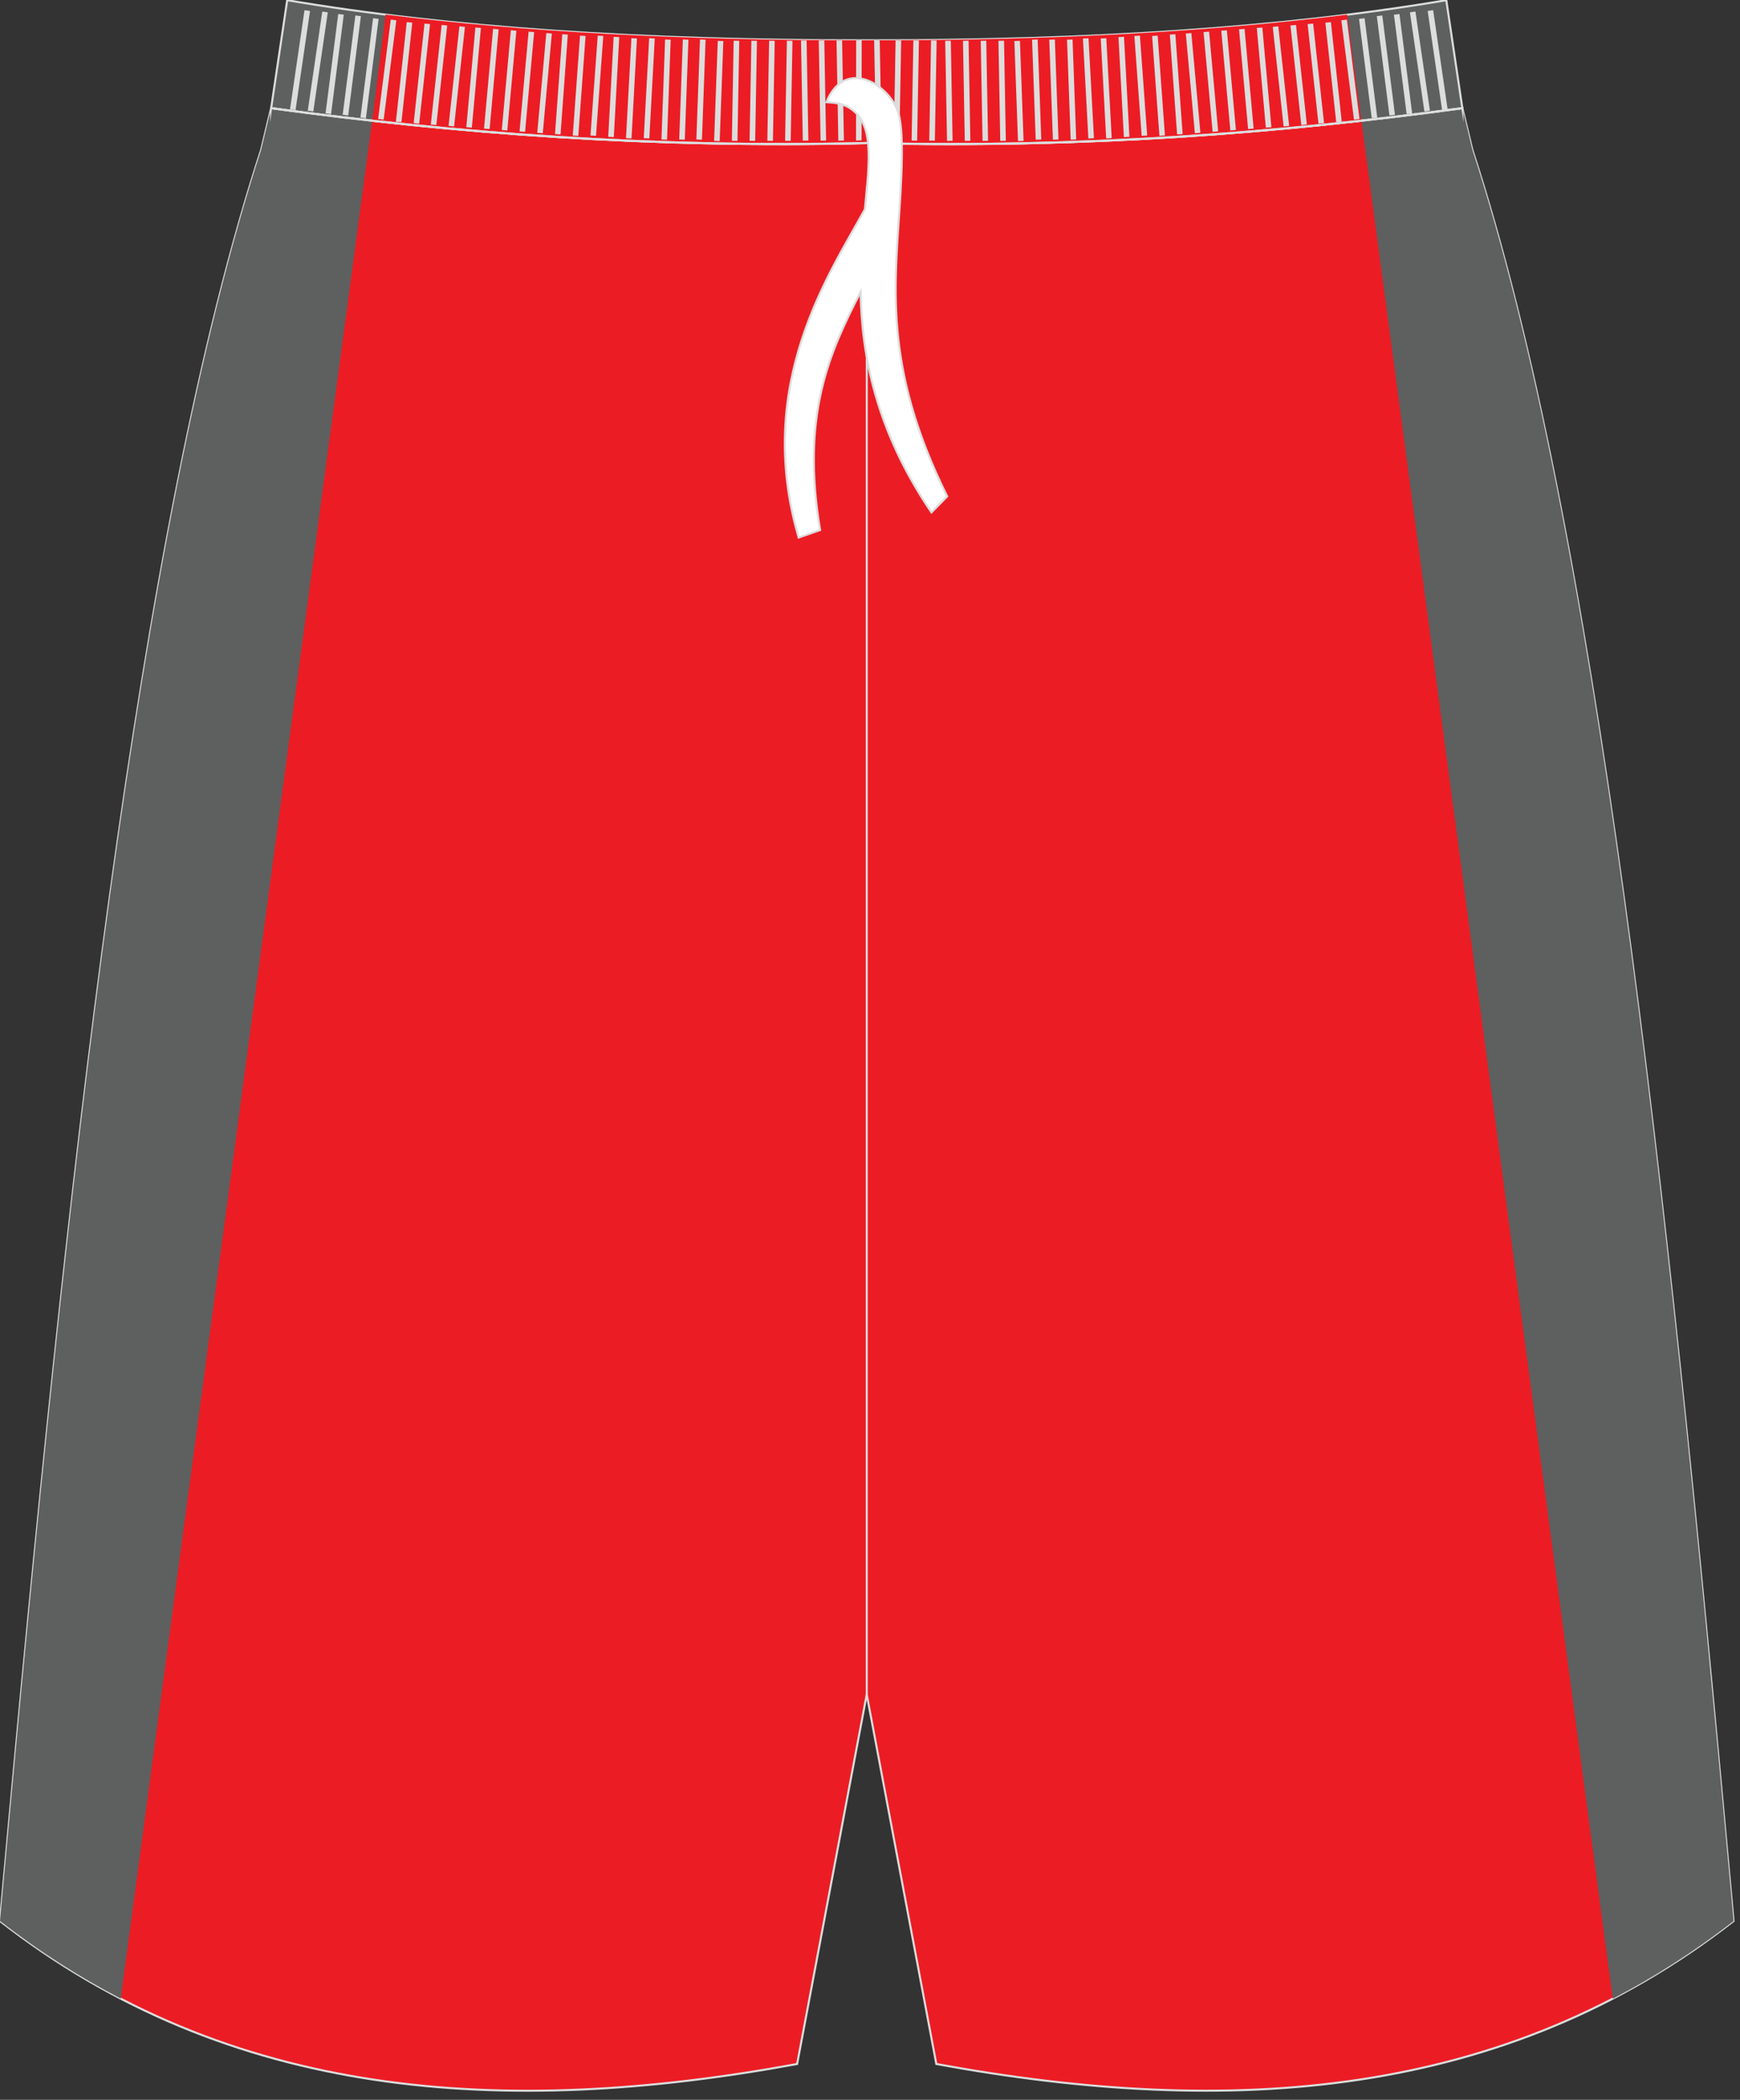
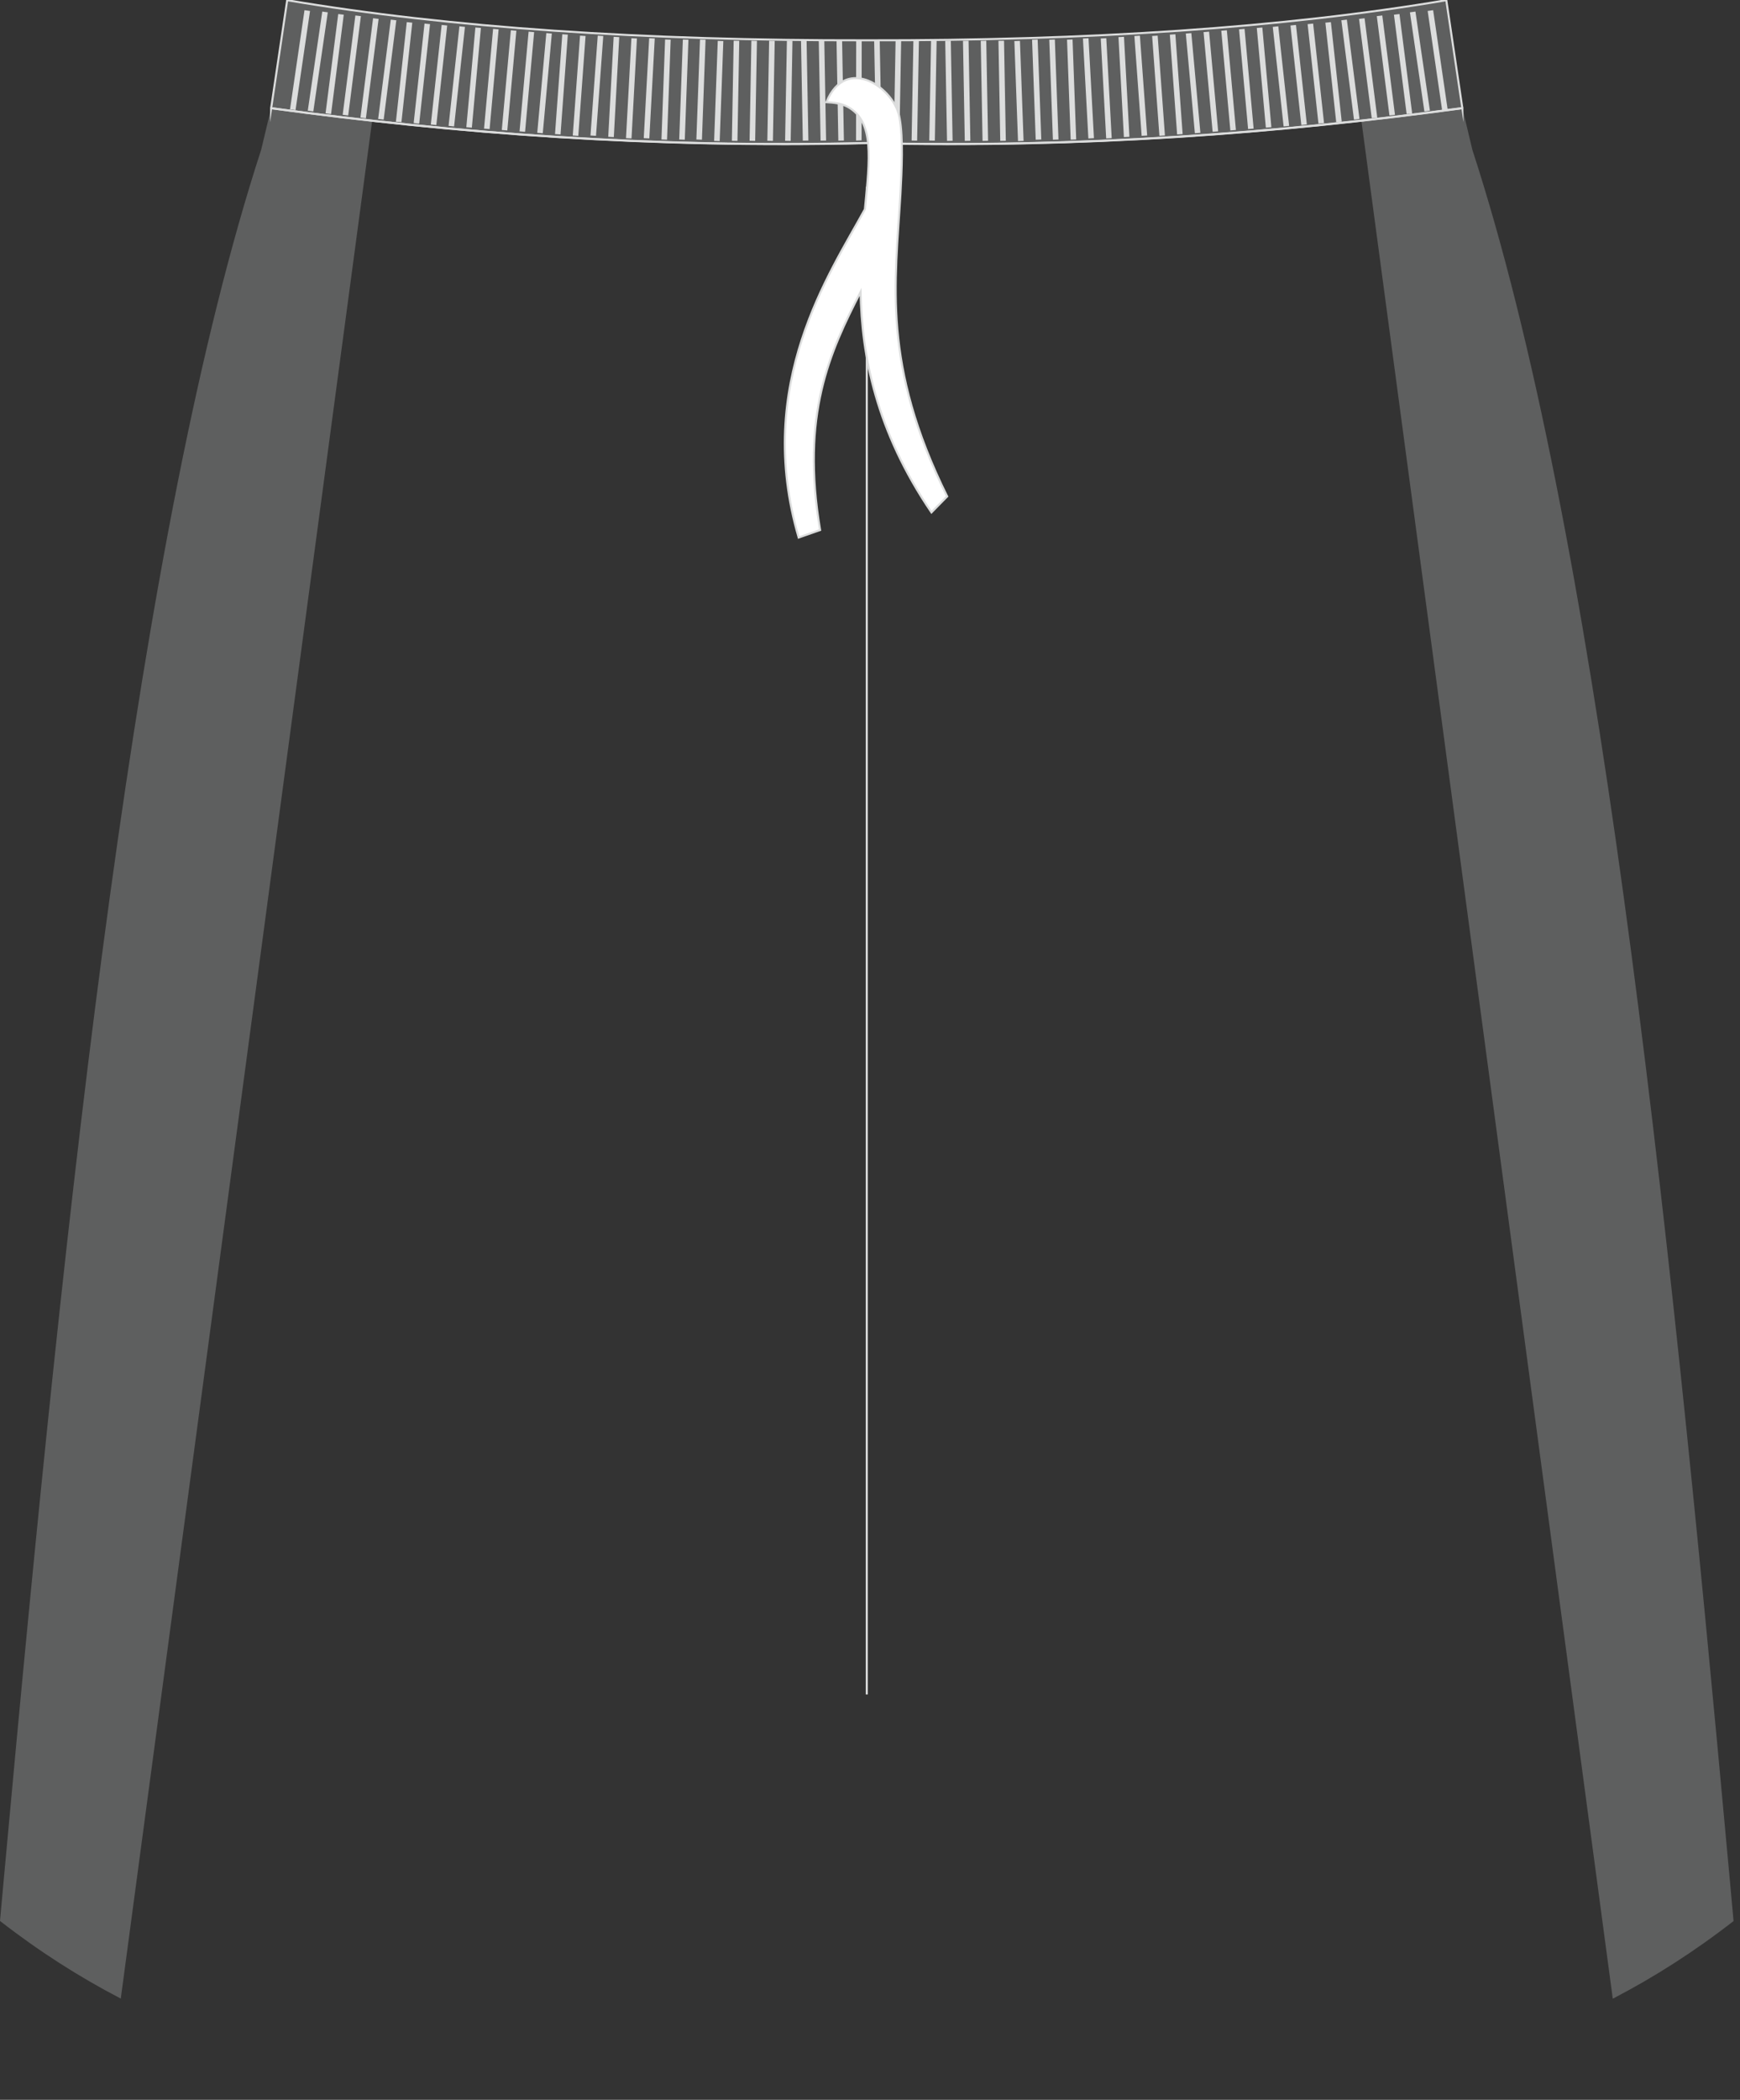
<svg xmlns="http://www.w3.org/2000/svg" version="1.1" id="图层_1" x="0px" y="0px" width="340px" height="410px" viewbox="0 0 340 410" enable-background="new 0 0 340 410" xml:space="preserve">
  <rect width="100%" height="100%" fill="#333333" stroke="none" />
-   <path fill="#EC1C24" stroke="#DCDDDD" stroke-width="0.4" stroke-miterlimit="22.926" d="M169.37,27.95  c42.31,0.99,80.41-1.93,116.38-6.82l0,0.02l1.78,7.42l0.15,0.62c0,0.01,0,0.01,0,0.02c24.15,74.1,37.89,201.84,50.22,336.78  l0.83,9.11c-44.78,34.83-98.29,38.46-155.77,27.91l-13.6-72.15l-13.6,72.15C98.29,413.57,44.78,409.94,0,375.1l0.83-9.12  C13.16,231.05,26.9,103.31,51.05,29.21c0-0.01,0-0.01,0-0.02l0.15-0.62l1.77-7.42l0-0.02C88.96,26.03,127.06,28.94,169.37,27.95z" />
  <line fill="none" stroke="#DCDDDD" stroke-width="0.4" stroke-miterlimit="22.926" x1="169.37" y1="330.86" x2="169.37" y2="36.48" />
  <path fill="#5E5F5F" d="M23.6,390.24c-8.1-4.21-15.98-9.23-23.6-15.16l0.83-9.12C13.16,231.02,26.9,103.28,51.05,29.19  c0-0.01,0-0.01,0-0.02l0.15-0.62l1.77-7.42l0-0.02c6.51,0.89,13.09,1.71,19.75,2.45L23.6,390.24z" />
  <path fill="#5E5F5F" d="M315.14,390.26c8.1-4.2,15.98-9.23,23.6-15.16l-0.83-9.11c-12.33-134.95-26.06-262.68-50.22-336.78  c0-0.01,0-0.01,0-0.02l-0.15-0.62l-1.77-7.42l0-0.02c-6.51,0.89-13.09,1.71-19.75,2.45L315.14,390.26z" />
  <path fill="#5E5F5F" stroke="#DCDDDD" stroke-width="0.4" stroke-miterlimit="22.926" d="M169.37,27.95  c42.31,0.99,80.41-1.93,116.38-6.82l0,0.02l-3.14-21.11c-31.77,5.38-69.7,7.9-113.25,7.83C125.82,7.94,87.88,5.42,56.12,0.04  l-3.14,21.11l0-0.02C88.96,26.03,127.06,28.94,169.37,27.95z" />
-   <path fill="#EC1C24" d="M169.37,27.95c34.65,0.81,66.48-1,96.63-4.37l-2.76-20.71c-27.47,3.43-58.85,5.05-93.87,4.99  c-35.08,0.06-66.52-1.57-94.03-5.01l-2.6,20.73C102.89,26.95,134.72,28.76,169.37,27.95z" />
-   <path fill="none" stroke="#DCDDDD" stroke-width="0.4" stroke-miterlimit="22.926" d="M53.02,21.11  c35.97,4.89,74.08,7.81,116.38,6.82c42.31,0.99,80.38-1.91,116.35-6.8l0.04-0.01" />
  <path fill="none" stroke="#DCDDDD" stroke-width="0.4" stroke-miterlimit="22.926" d="M285.72,21.1  c-35.97,4.89-74.07,7.81-116.38,6.82c-42.31,0.99-80.38-1.91-116.35-6.8l-0.04-0.01" />
  <g>
    <path fill="#DCDDDD" d="M56.67,21.34L59.5,1.99l1.08,0.15l-2.83,19.35L56.67,21.34L56.67,21.34z M60.14,21.61L60.14,21.61   l1.08,0.15l2.83-19.35l-1.08-0.15L60.14,21.61L60.14,21.61z M63.61,22.14L63.61,22.14l2.48-19.4l1.08,0.13l-2.48,19.4L63.61,22.14   L63.61,22.14z M66.96,22.42L66.96,22.42l1.08,0.13l2.48-19.4l-1.08-0.13L66.96,22.42L66.96,22.42z M70.43,22.96L70.43,22.96   l2.47-19.4l1.08,0.13l-2.48,19.4L70.43,22.96L70.43,22.96z M73.89,23.23L73.89,23.23l1.08,0.13l2.47-19.4l-1.08-0.13L73.89,23.23   L73.89,23.23z M77.36,23.76L77.36,23.76l2.12-19.44l1.08,0.11l-2.12,19.43L77.36,23.76L77.36,23.76z M80.83,24.03L80.83,24.03   L82.95,4.6l1.08,0.11l-2.12,19.44L80.83,24.03L80.83,24.03z M84.18,24.31L84.18,24.31L86.3,4.87l1.08,0.11l-2.12,19.44L84.18,24.31   L84.18,24.31z M87.65,24.58L87.65,24.58l2.12-19.44l1.08,0.11l-2.12,19.44L87.65,24.58L87.65,24.58z M91.12,24.84L91.12,24.84   l1.77-19.47l1.08,0.09L92.2,24.93L91.12,24.84L91.12,24.84z M94.58,25.11L94.58,25.11l1.77-19.47l1.08,0.09L95.67,25.2L94.58,25.11   L94.58,25.11z M98.05,25.38L98.05,25.38l1.77-19.47L100.9,6l-1.77,19.47L98.05,25.38L98.05,25.38z M101.52,25.65L101.52,25.65   l1.77-19.47l1.08,0.09l-1.77,19.47L101.52,25.65L101.52,25.65z M104.98,25.93L104.98,25.93l1.77-19.47l1.08,0.09l-1.77,19.47   L104.98,25.93L104.98,25.93z M108.45,26.18L108.45,26.18l1.42-19.49l1.08,0.07l-1.42,19.49L108.45,26.18L108.45,26.18z    M111.92,26.46L111.92,26.46l1.42-19.5l1.08,0.07L113,26.53L111.92,26.46L111.92,26.46z M115.38,26.46L115.38,26.46l1.42-19.5   l1.08,0.07l-1.42,19.49L115.38,26.46L115.38,26.46z M118.85,26.71L118.85,26.71l1.06-19.52L121,7.25l-1.06,19.52L118.85,26.71   L118.85,26.71z M122.32,26.98L122.32,26.98l1.06-19.52l1.08,0.05l-1.06,19.52L122.32,26.98L122.32,26.98z M125.79,26.98   L125.79,26.98l1.06-19.52l1.09,0.05l-1.06,19.52L125.79,26.98L125.79,26.98z M129.25,27.24L129.25,27.24l0.71-19.53l1.09,0.04   l-0.71,19.53L129.25,27.24L129.25,27.24z M132.72,27.24L132.72,27.24l0.71-19.53l1.09,0.04l-0.71,19.53L132.72,27.24L132.72,27.24z    M136.07,27.24L136.07,27.24l0.71-19.53l1.09,0.04l-0.71,19.53L136.07,27.24L136.07,27.24z M139.54,27.51L139.54,27.51l0.71-19.53   l1.09,0.04l-0.71,19.53L139.54,27.51L139.54,27.51z M143.01,27.49L143.01,27.49l0.35-19.54l1.09,0.02l-0.35,19.54L143.01,27.49   L143.01,27.49z M146.47,27.49L146.47,27.49l0.35-19.54l1.09,0.02l-0.35,19.54L146.47,27.49L146.47,27.49z M149.94,27.49   L149.94,27.49l0.35-19.54l1.09,0.02l-0.35,19.54L149.94,27.49L149.94,27.49z M153.41,27.49L153.41,27.49l0.35-19.54l1.09,0.02   l-0.35,19.54L153.41,27.49L153.41,27.49z M156.87,27.46L156.87,27.46l-0.35-19.54l1.09-0.02l0.35,19.54L156.87,27.46L156.87,27.46z    M160.34,27.46L160.34,27.46l-0.35-19.54l1.08-0.02l0.35,19.54L160.34,27.46L160.34,27.46z M163.81,27.46L163.81,27.46l-0.35-19.54   l1.09-0.02l0.35,19.54L163.81,27.46L163.81,27.46z M167.27,27.44L167.27,27.44l0.03-19.53l1.08-0.04l-0.03,19.53L167.27,27.44z" />
    <path fill="#DCDDDD" d="M282.87,21.34l-2.83-19.35l-1.07,0.15l2.82,19.35L282.87,21.34L282.87,21.34z M279.41,21.61L279.41,21.61   l-1.08,0.15L275.5,2.41l1.08-0.15L279.41,21.61L279.41,21.61z M275.94,22.14L275.94,22.14l-2.48-19.4l-1.08,0.13l2.48,19.4   L275.94,22.14L275.94,22.14z M272.58,22.42L272.58,22.42l-1.08,0.13l-2.47-19.4l1.07-0.13L272.58,22.42L272.58,22.42z    M269.12,22.96L269.12,22.96l-2.48-19.4l-1.08,0.13l2.48,19.4L269.12,22.96L269.12,22.96z M265.65,23.23L265.65,23.23l-1.08,0.13   l-2.47-19.4l1.08-0.13L265.65,23.23L265.65,23.23z M262.18,23.76L262.18,23.76l-2.12-19.44l-1.08,0.11l2.12,19.43L262.18,23.76   L262.18,23.76z M258.72,24.03L258.72,24.03L256.59,4.6l-1.08,0.11l2.12,19.44L258.72,24.03L258.72,24.03z M255.36,24.31   L255.36,24.31l-2.12-19.44l-1.08,0.11l2.12,19.44L255.36,24.31L255.36,24.31z M251.9,24.58L251.9,24.58l-2.12-19.44l-1.08,0.11   l2.12,19.44L251.9,24.58L251.9,24.58z M248.43,24.84L248.43,24.84l-1.77-19.47l-1.08,0.09l1.77,19.47L248.43,24.84L248.43,24.84z    M244.96,25.11L244.96,25.11l-1.77-19.47l-1.08,0.09l1.77,19.47L244.96,25.11L244.96,25.11z M241.5,25.38L241.5,25.38l-1.77-19.47   L238.64,6l1.77,19.47L241.5,25.38L241.5,25.38z M238.03,25.65L238.03,25.65l-1.77-19.47l-1.08,0.09l1.77,19.47L238.03,25.65   L238.03,25.65z M234.56,25.93L234.56,25.93l-1.77-19.47l-1.08,0.09l1.77,19.47L234.56,25.93L234.56,25.93z M231.09,26.18   L231.09,26.18l-1.42-19.49l-1.08,0.07l1.42,19.49L231.09,26.18L231.09,26.18z M227.63,26.46L227.63,26.46l-1.42-19.5l-1.08,0.07   l1.42,19.49L227.63,26.46L227.63,26.46z M224.16,26.46L224.16,26.46l-1.42-19.5l-1.08,0.07l1.42,19.49L224.16,26.46L224.16,26.46z    M220.69,26.71L220.69,26.71l-1.06-19.52l-1.08,0.06l1.06,19.52L220.69,26.71L220.69,26.71z M217.23,26.98L217.23,26.98   l-1.06-19.52l-1.08,0.05l1.06,19.52L217.23,26.98L217.23,26.98z M213.76,26.98L213.76,26.98L212.7,7.47l-1.09,0.05l1.06,19.52   L213.76,26.98L213.76,26.98z M210.29,27.24L210.29,27.24l-0.71-19.53l-1.08,0.04l0.71,19.53L210.29,27.24L210.29,27.24z    M206.83,27.24L206.83,27.24l-0.71-19.53l-1.09,0.04l0.71,19.53L206.83,27.24L206.83,27.24z M203.47,27.24L203.47,27.24   l-0.71-19.53l-1.09,0.04l0.71,19.53L203.47,27.24L203.47,27.24z M200.01,27.51L200.01,27.51L199.3,7.98l-1.09,0.04l0.71,19.53   L200.01,27.51L200.01,27.51z M196.54,27.49L196.54,27.49l-0.35-19.54l-1.09,0.02l0.35,19.54L196.54,27.49L196.54,27.49z    M193.07,27.49L193.07,27.49l-0.35-19.54l-1.08,0.02l0.35,19.54L193.07,27.49L193.07,27.49z M189.61,27.49L189.61,27.49   l-0.35-19.54l-1.09,0.02l0.35,19.54L189.61,27.49L189.61,27.49z M186.14,27.49L186.14,27.49l-0.35-19.54l-1.09,0.02l0.35,19.54   L186.14,27.49L186.14,27.49z M182.67,27.46L182.67,27.46l0.35-19.54l-1.09-0.02l-0.35,19.54L182.67,27.46L182.67,27.46z    M179.21,27.46L179.21,27.46l0.35-19.54l-1.08-0.02l-0.35,19.54L179.21,27.46L179.21,27.46z M175.74,27.46L175.74,27.46l0.35-19.54   L175,7.9l-0.35,19.54L175.74,27.46L175.74,27.46z M172.27,27.44L172.27,27.44L171.9,7.91l-1.09-0.04l0.38,19.53L172.27,27.44z" />
  </g>
  <path fill="#FFFFFF" stroke="#DCDDDD" stroke-width="0.4" stroke-miterlimit="22.926" d="M161.48,19.95  c1.42,0.09,2.91,0.2,4.27,0.97c5.09,2.91,4.23,9.94,3.25,19.94c-6.83,12.51-21.73,34.06-12.94,64.1l4.19-1.47  c-3.79-22.52,1.85-34.66,7.91-46.49c0.21,12.36,2.98,27.07,13.85,43.05l3.07-3.12c-12.74-25.74-10.17-41.51-9.13-59.07  c0.25-4.58,0.55-10.9-0.16-14.77C174.93,17.26,165.34,10.51,161.48,19.95z" />
</svg>